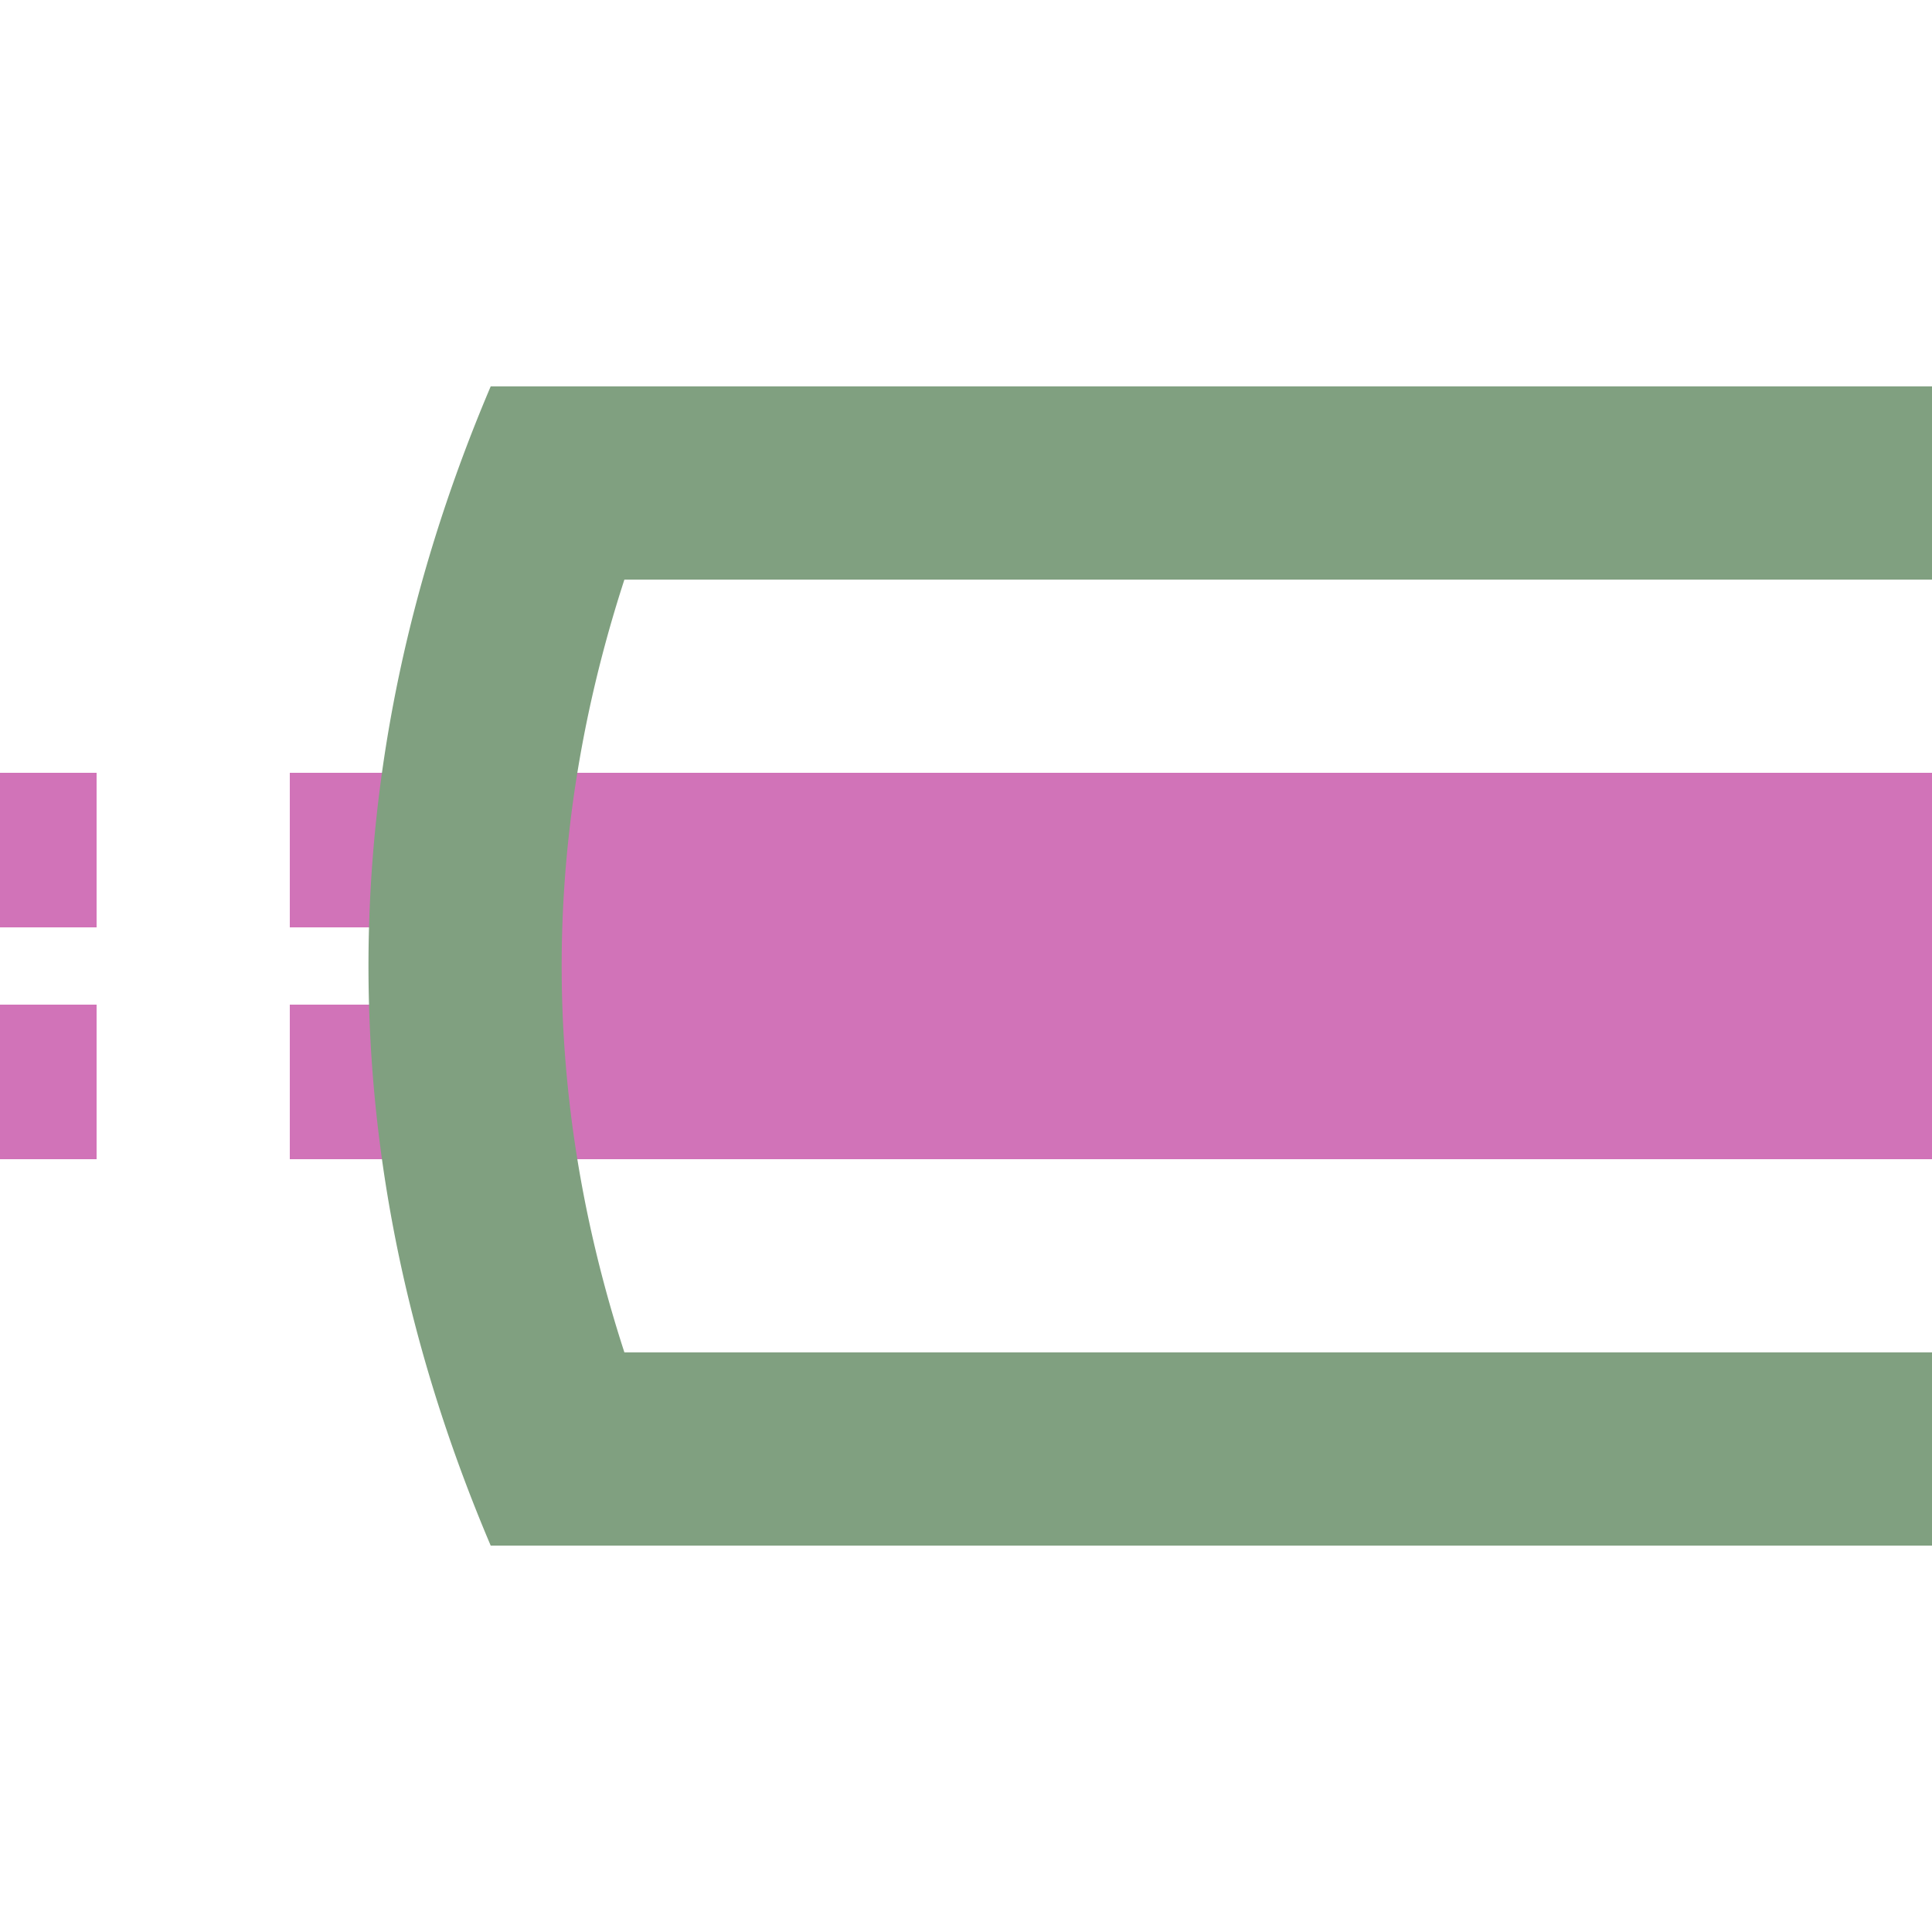
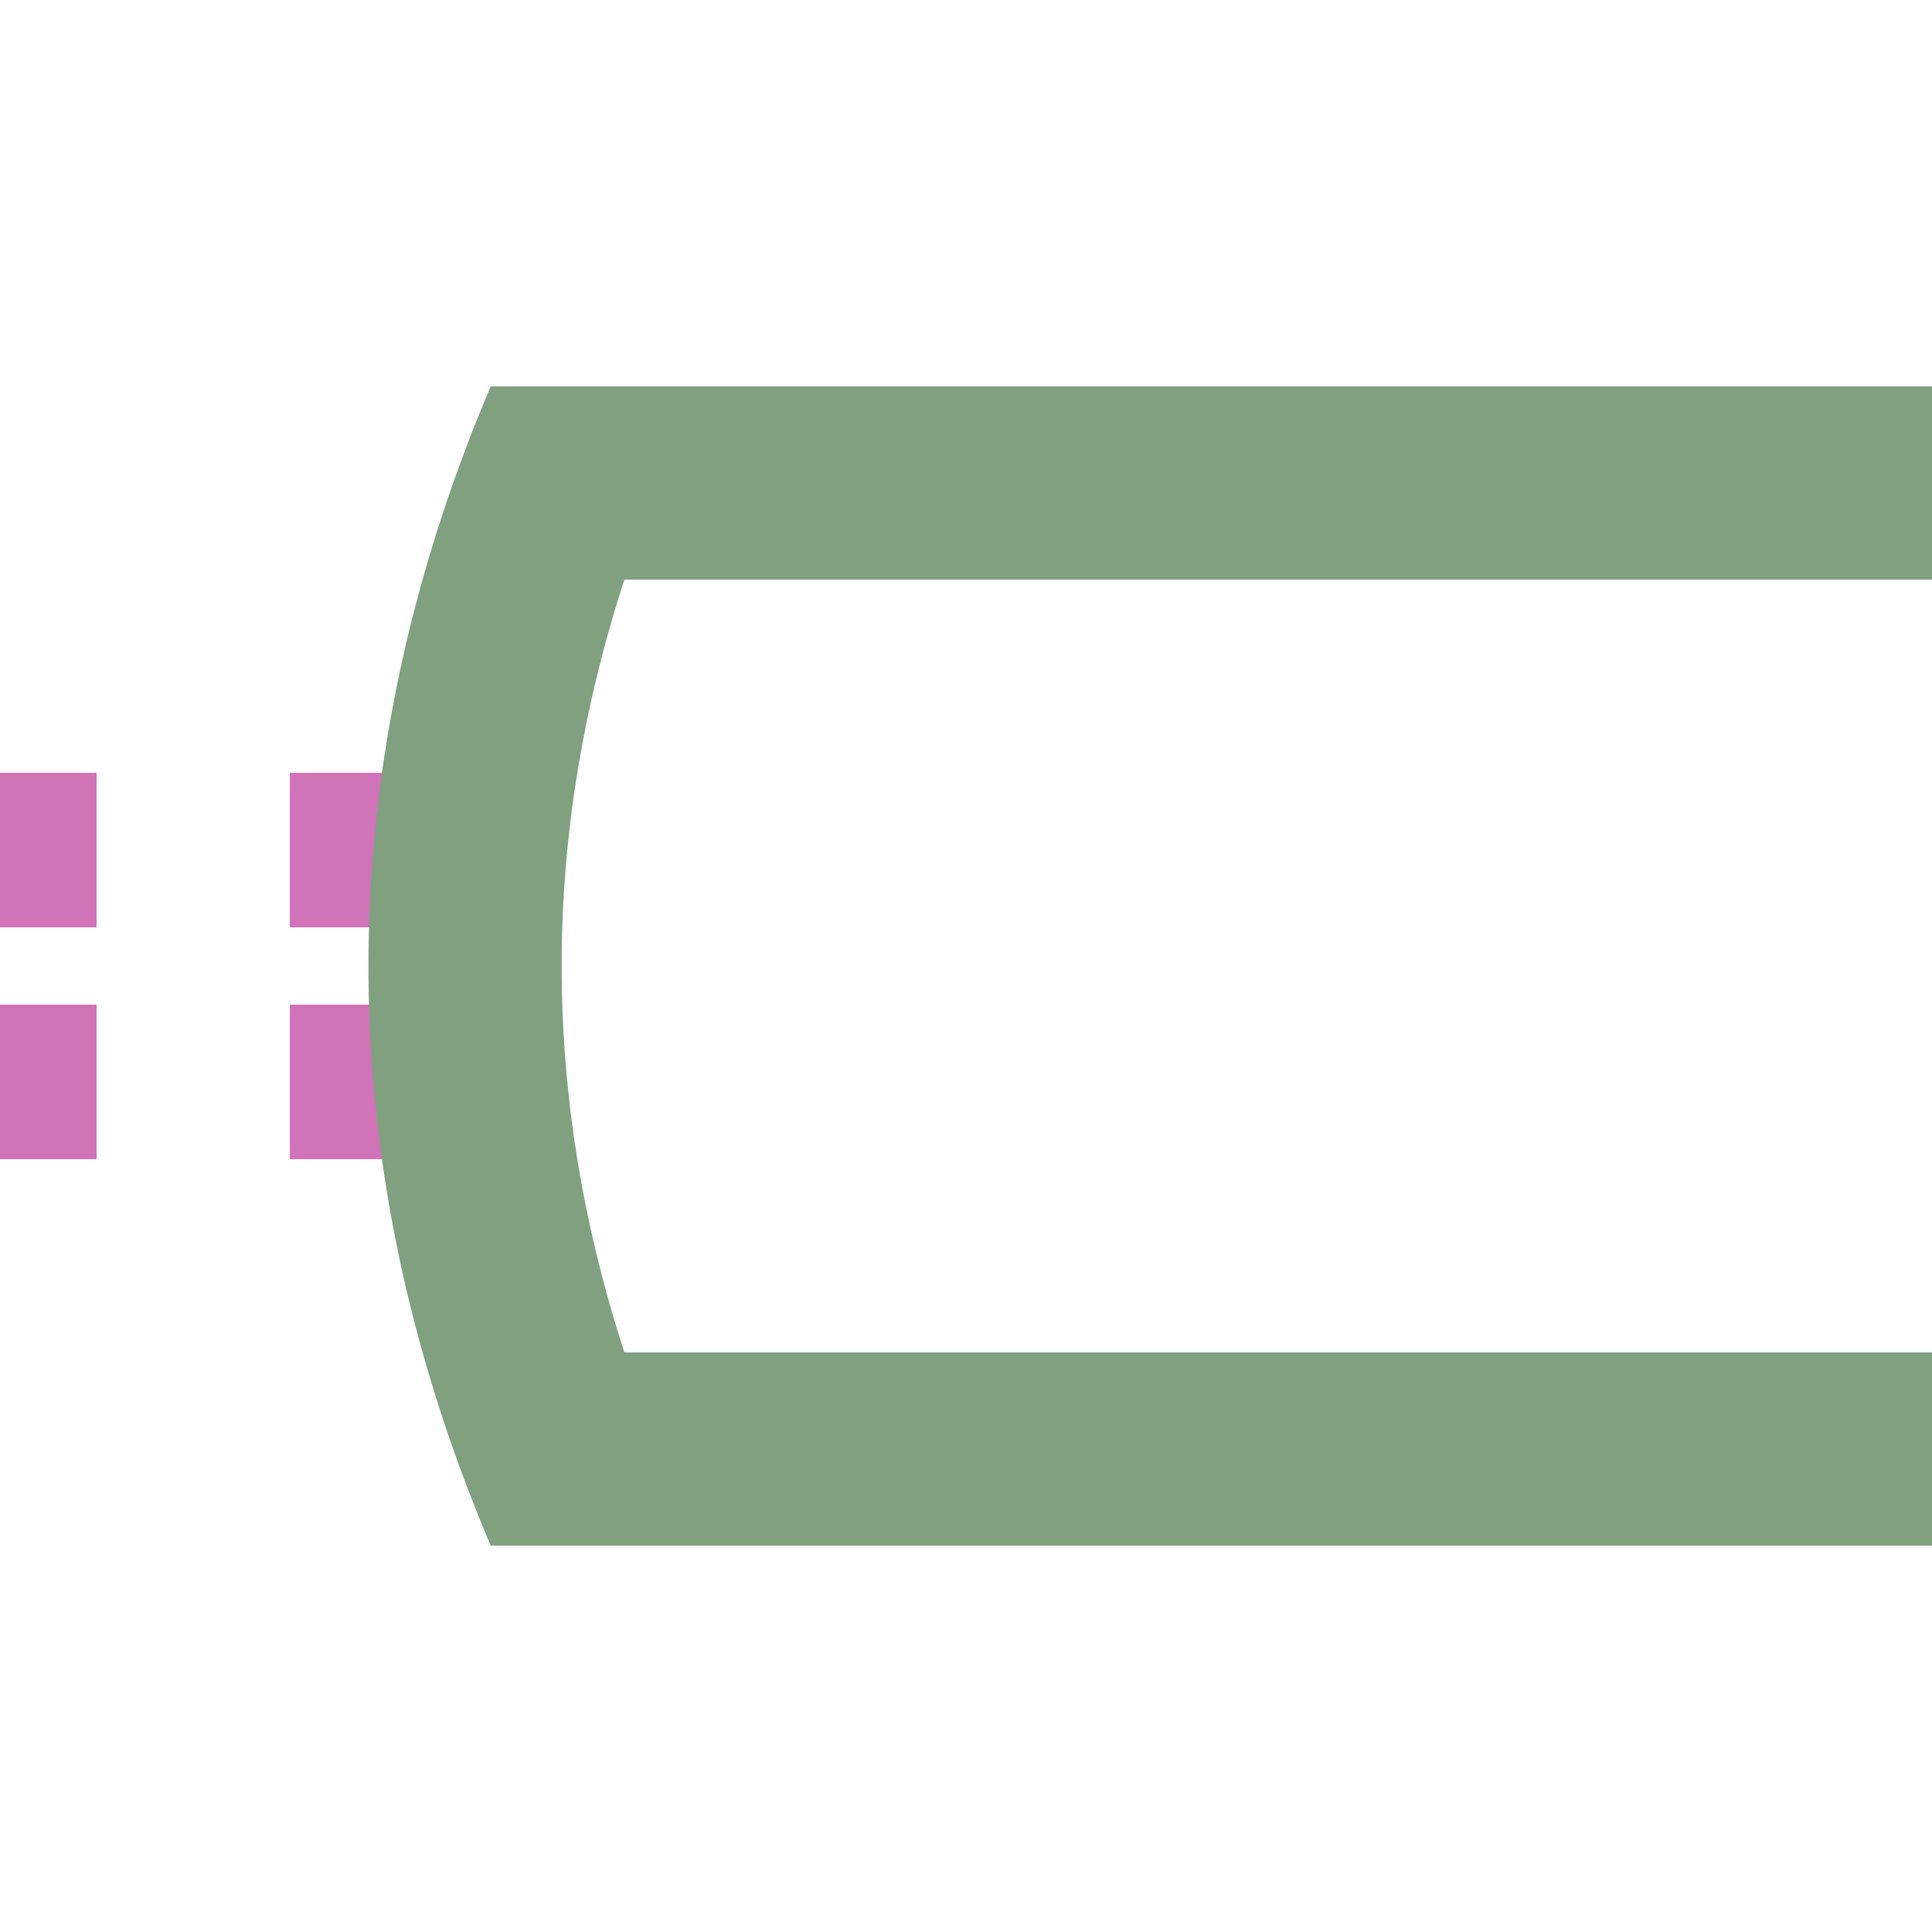
<svg xmlns="http://www.w3.org/2000/svg" width="500" height="500">
  <title>exhtSTRegq fuchsia</title>
  <g stroke="#D173B8">
-     <path d="M 125,250 H 500" stroke-width="100" />
    <path d="M -25,220 H 125 m 0,60 H 0" stroke-width="40" stroke-dasharray="50" />
  </g>
  <path stroke="#80A080" d="M 150,109.78 a 3000,1000 0 0 0 0,280.44 M 500,125 H 126.99 m 0,250 H 500" stroke-width="50" fill="none" />
</svg>